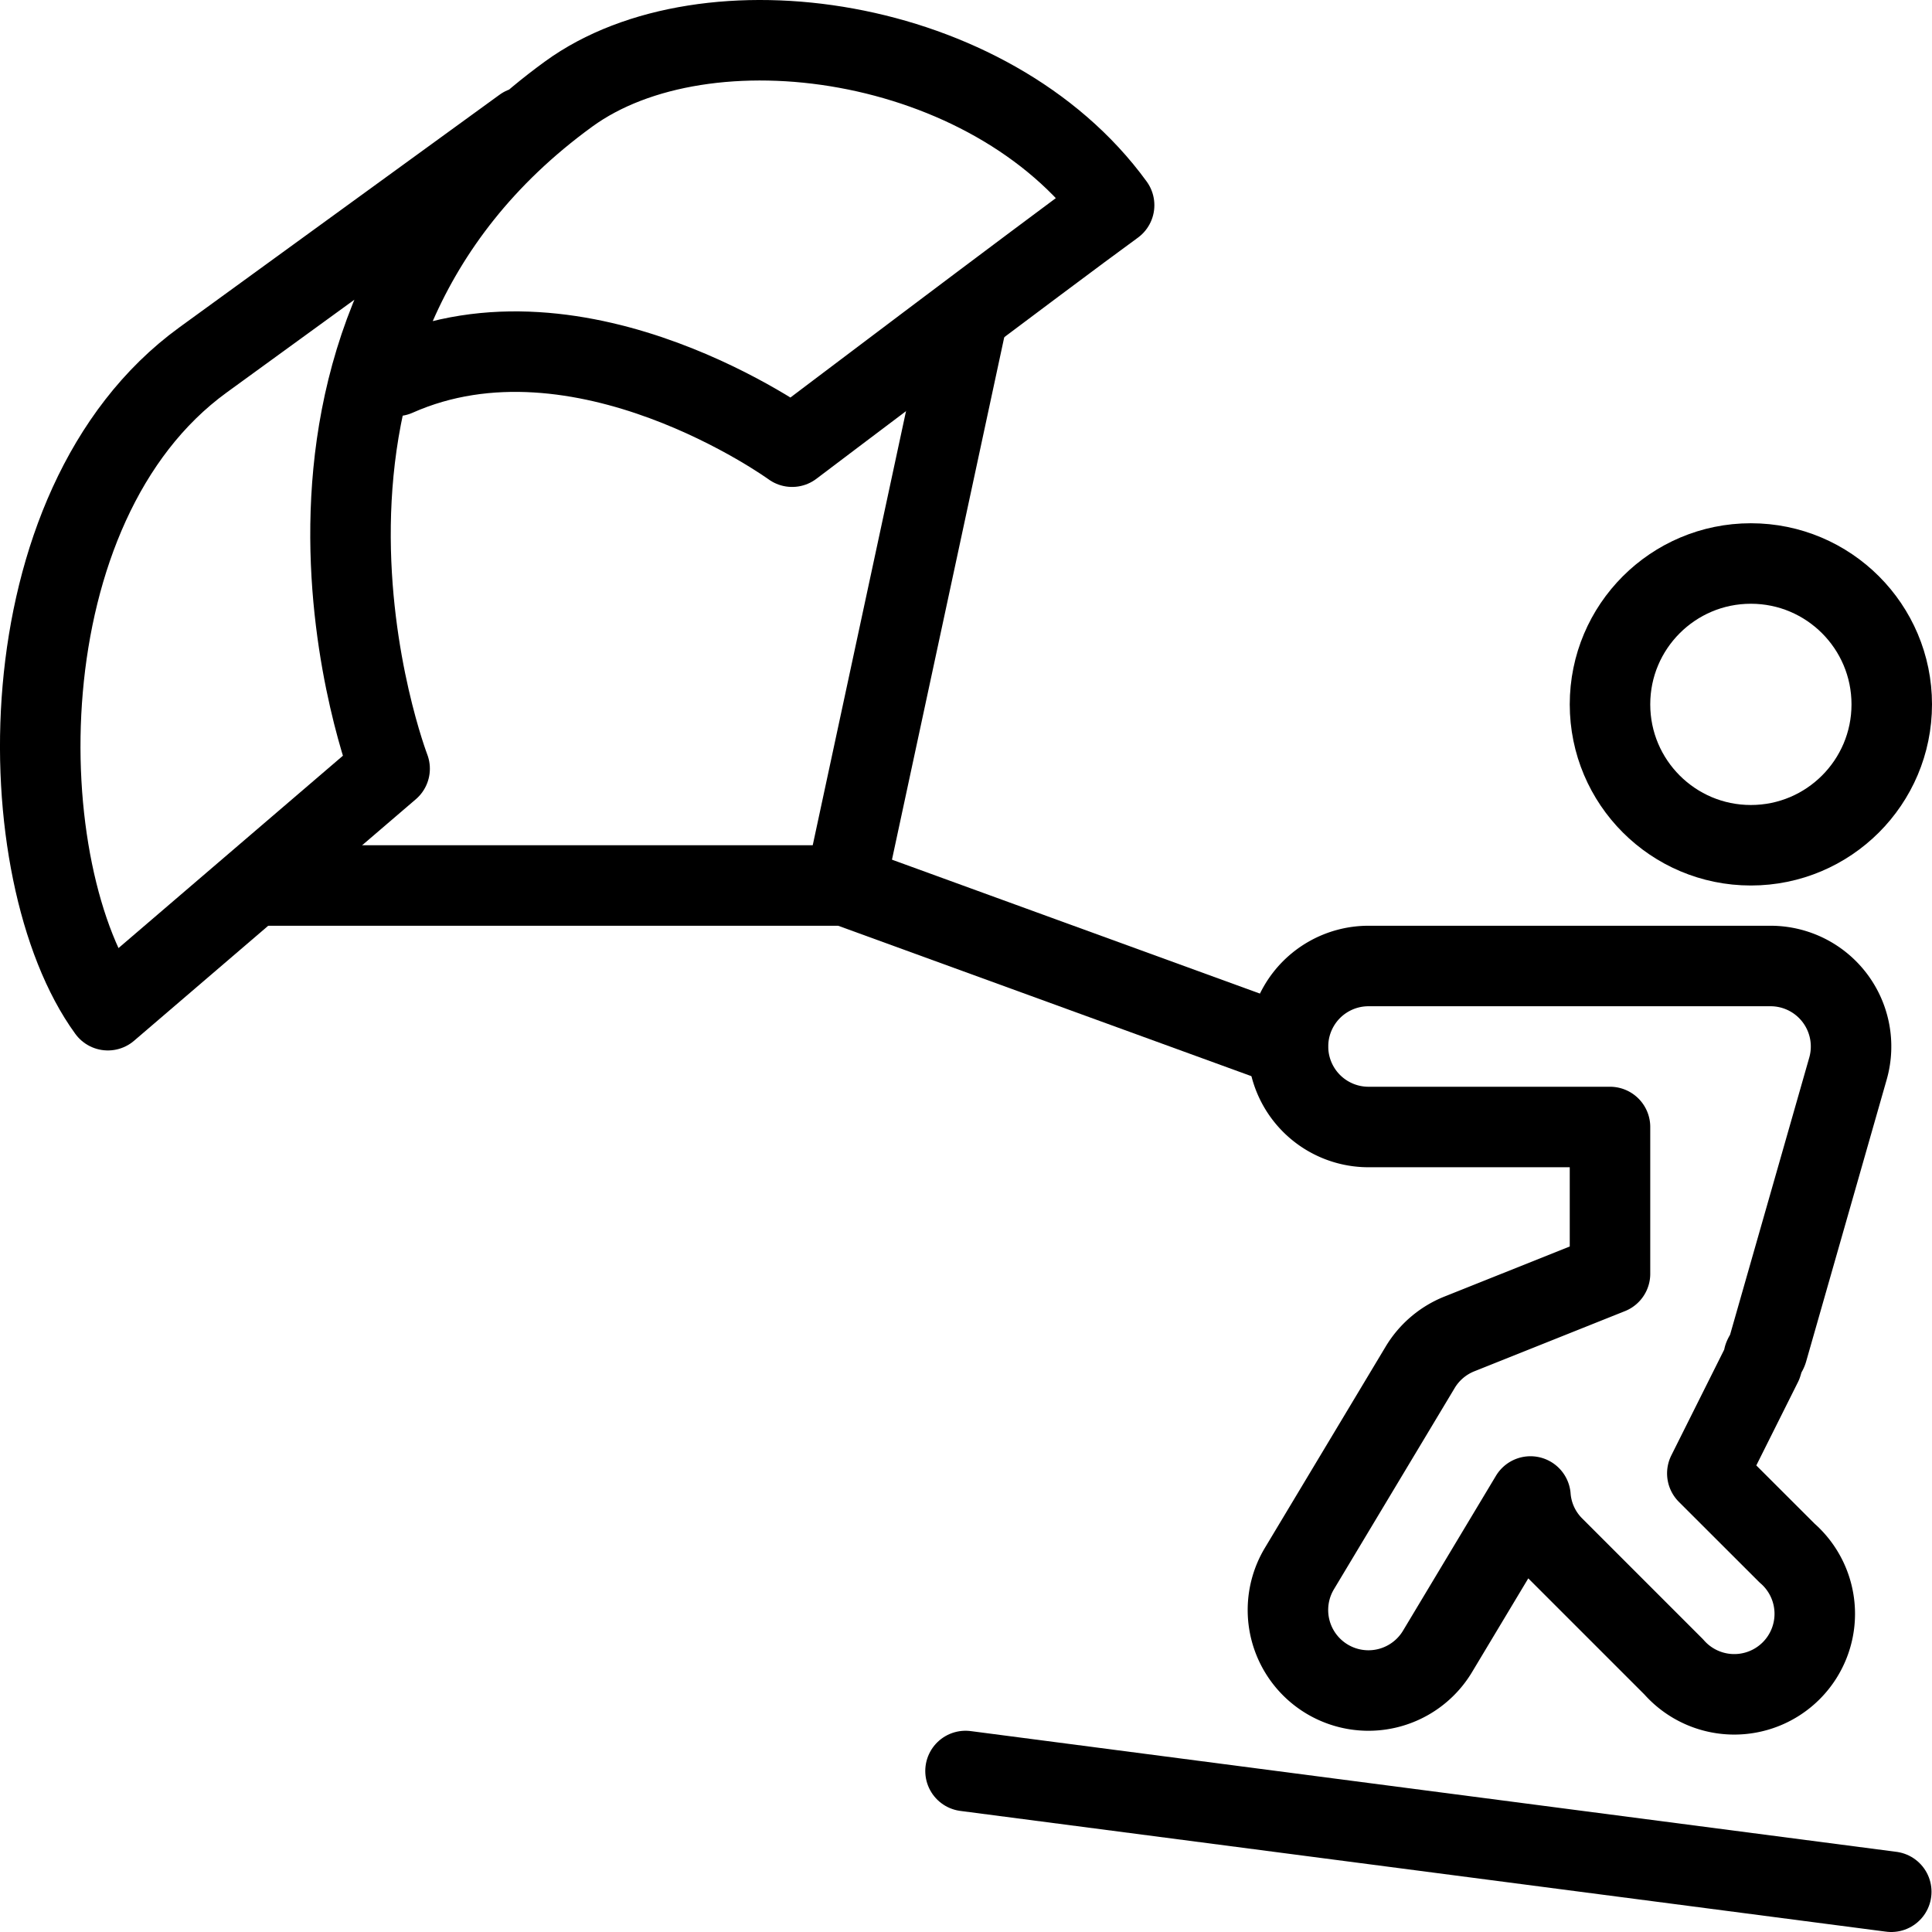
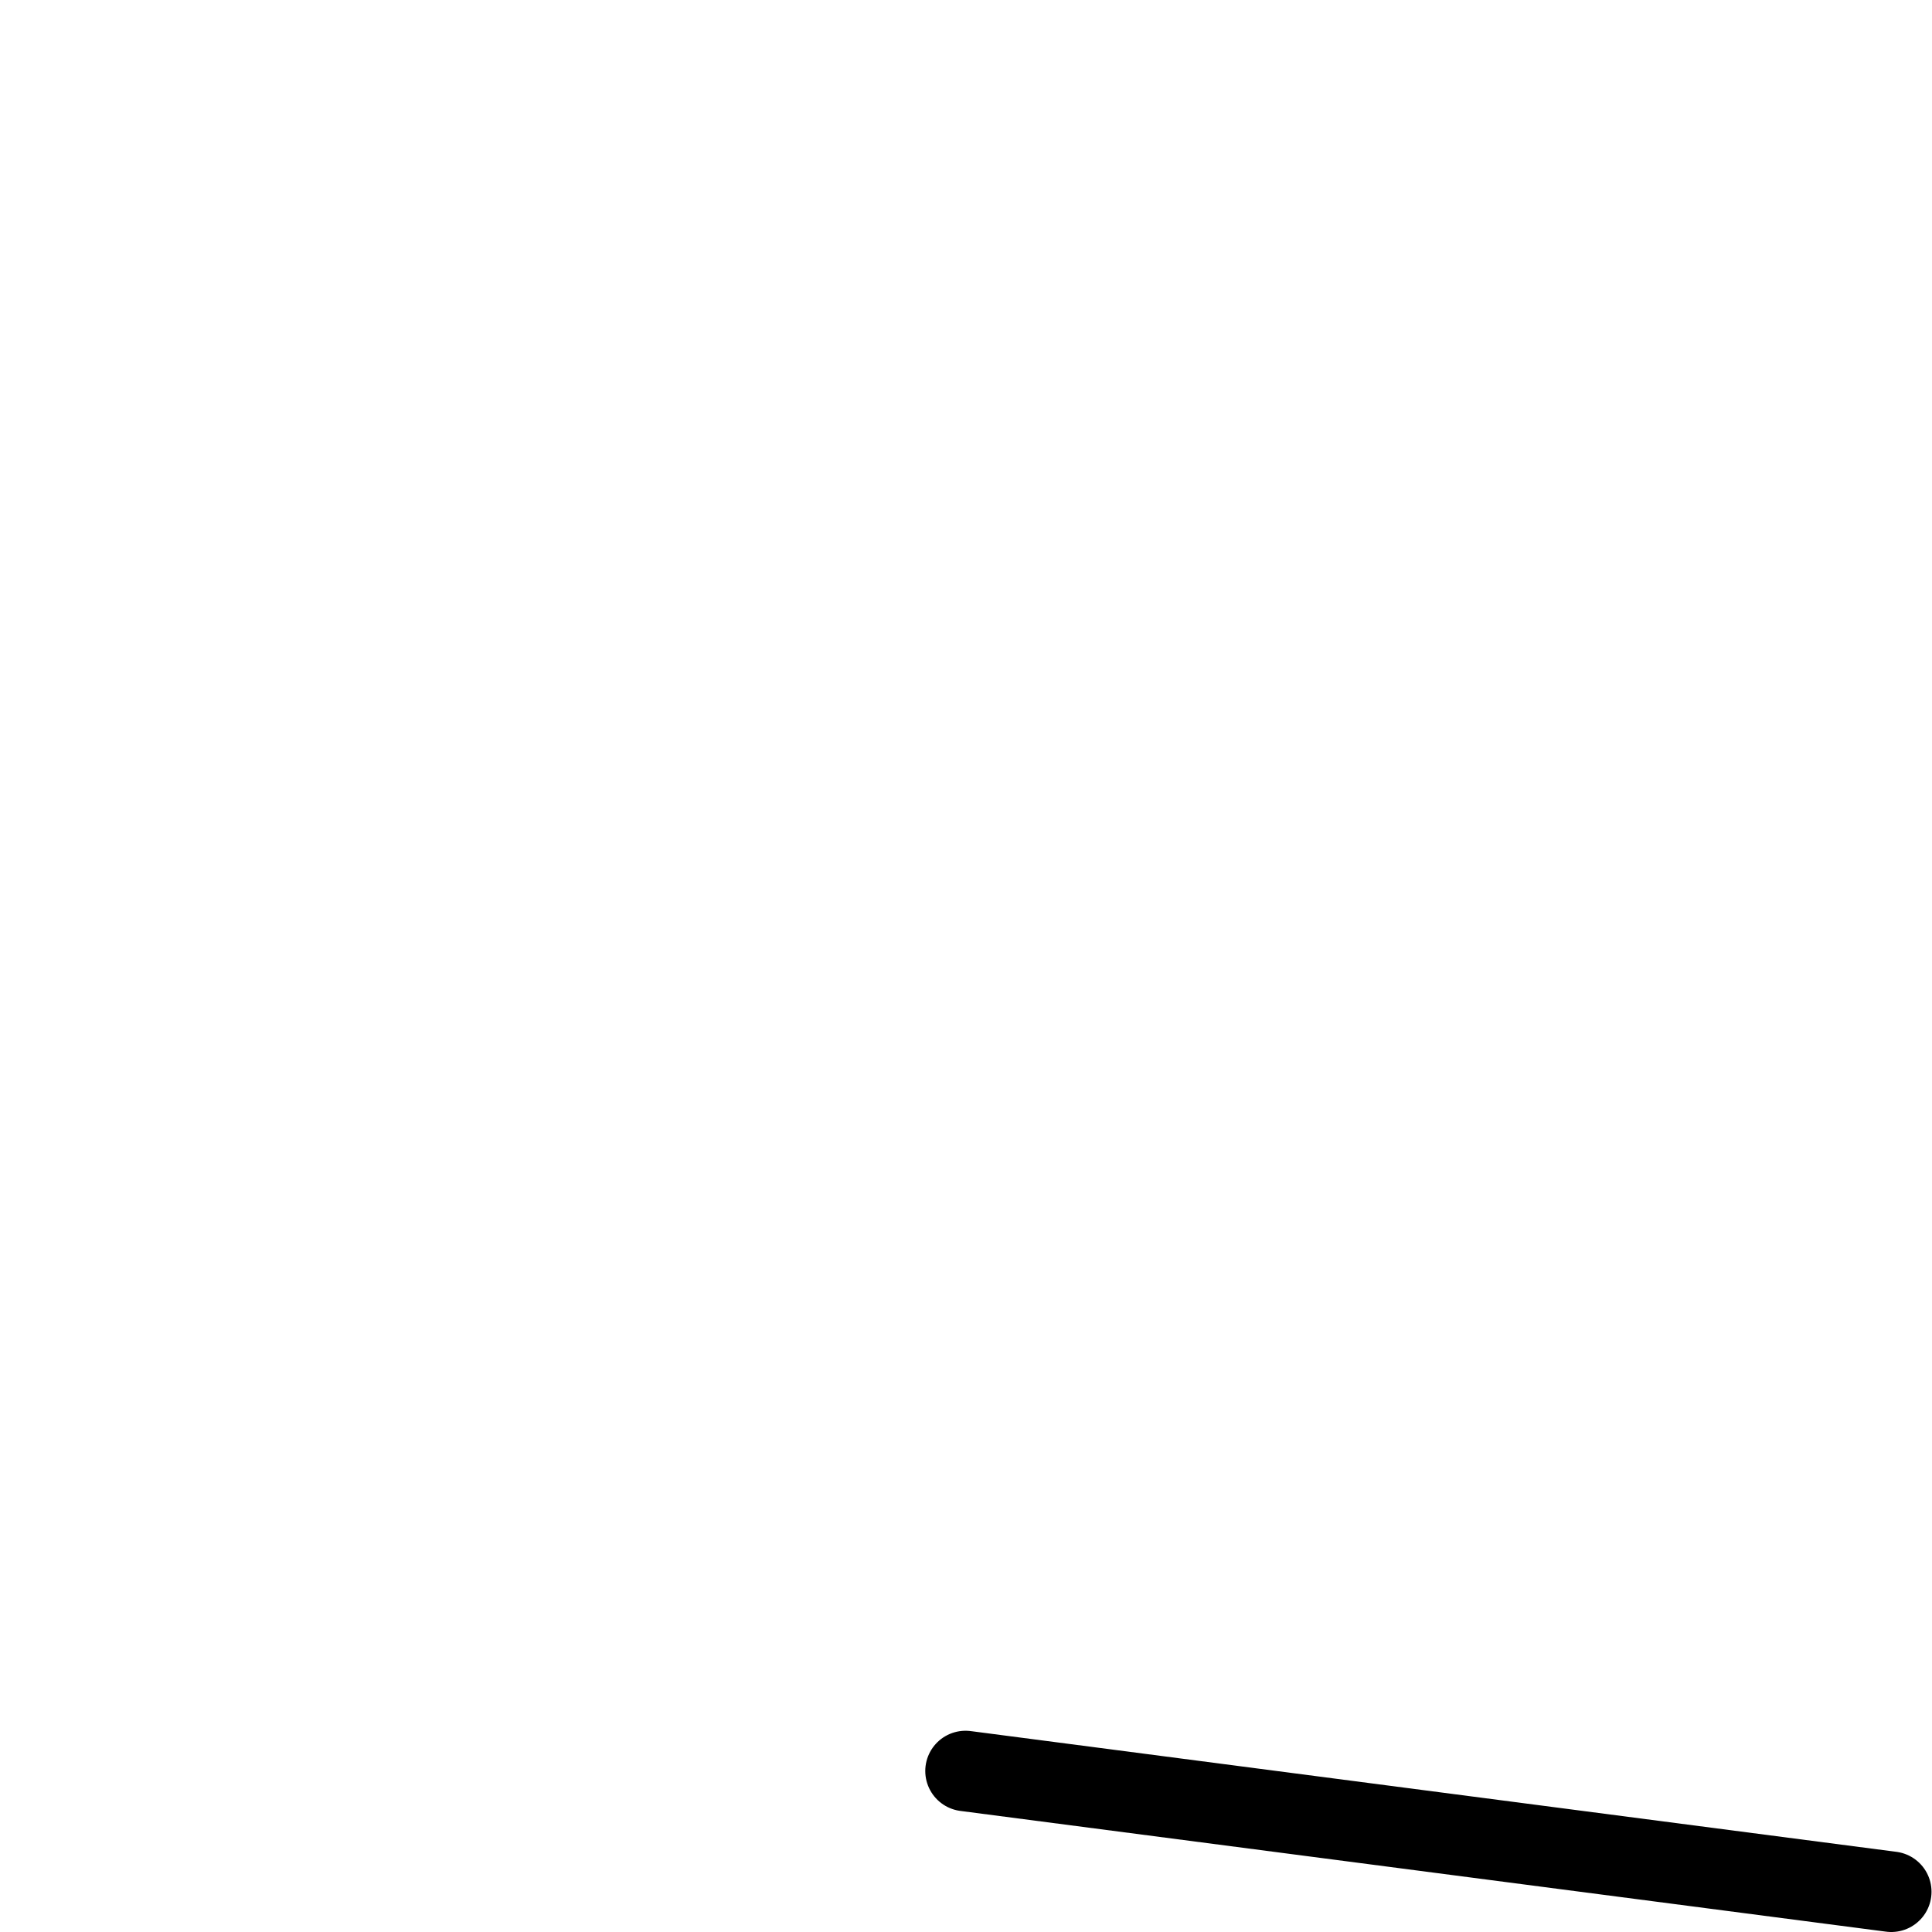
<svg xmlns="http://www.w3.org/2000/svg" viewBox="0 0 24 24">
  <g transform="matrix(1,0,0,1,0,0)">
    <defs>
      <style>.a{fill:none;stroke:#000000;stroke-linecap:round;stroke-linejoin:round;}</style>
    </defs>
-     <circle class="a" cx="21.75" cy="8.75" r="1.75" />
-     <path class="a" d="M21.91,16.859c.012-.031.037-.053.046-.084l1-3.5A1,1,0,0,0,22,12H17a1,1,0,1,0,0,2h3v1.823l-1.872.748a1,1,0,0,0-.486.414l-1.5,2.5a1,1,0,0,0,1.715,1.03l1.155-1.925a.991.991,0,0,0,.28.617l1.5,1.5A1,1,0,1,0,22.2,19.293l-.991-.99.678-1.356A.867.867,0,0,0,21.91,16.859Z" />
    <line class="a" x1="23.494" y1="23.5" x2="11.994" y2="22" />
-     <path class="a" d="M4.923,4.67c2.3-1.022,4.917.879,4.917.879s3.148-2.381,4-3C12.3.429,8.768-.072,7.064,1.168,2.805,4.265,4.84,9.549,4.84,9.549l-3.5,3C.106,10.853.022,6.289,2.521,4.472L6.5,1.581" />
-     <polyline class="a" points="3.25 11 10.5 11 15.995 13" />
-     <line class="a" x1="12.007" y1="3.987" x2="10.5" y2="11" />
  </g>
</svg>